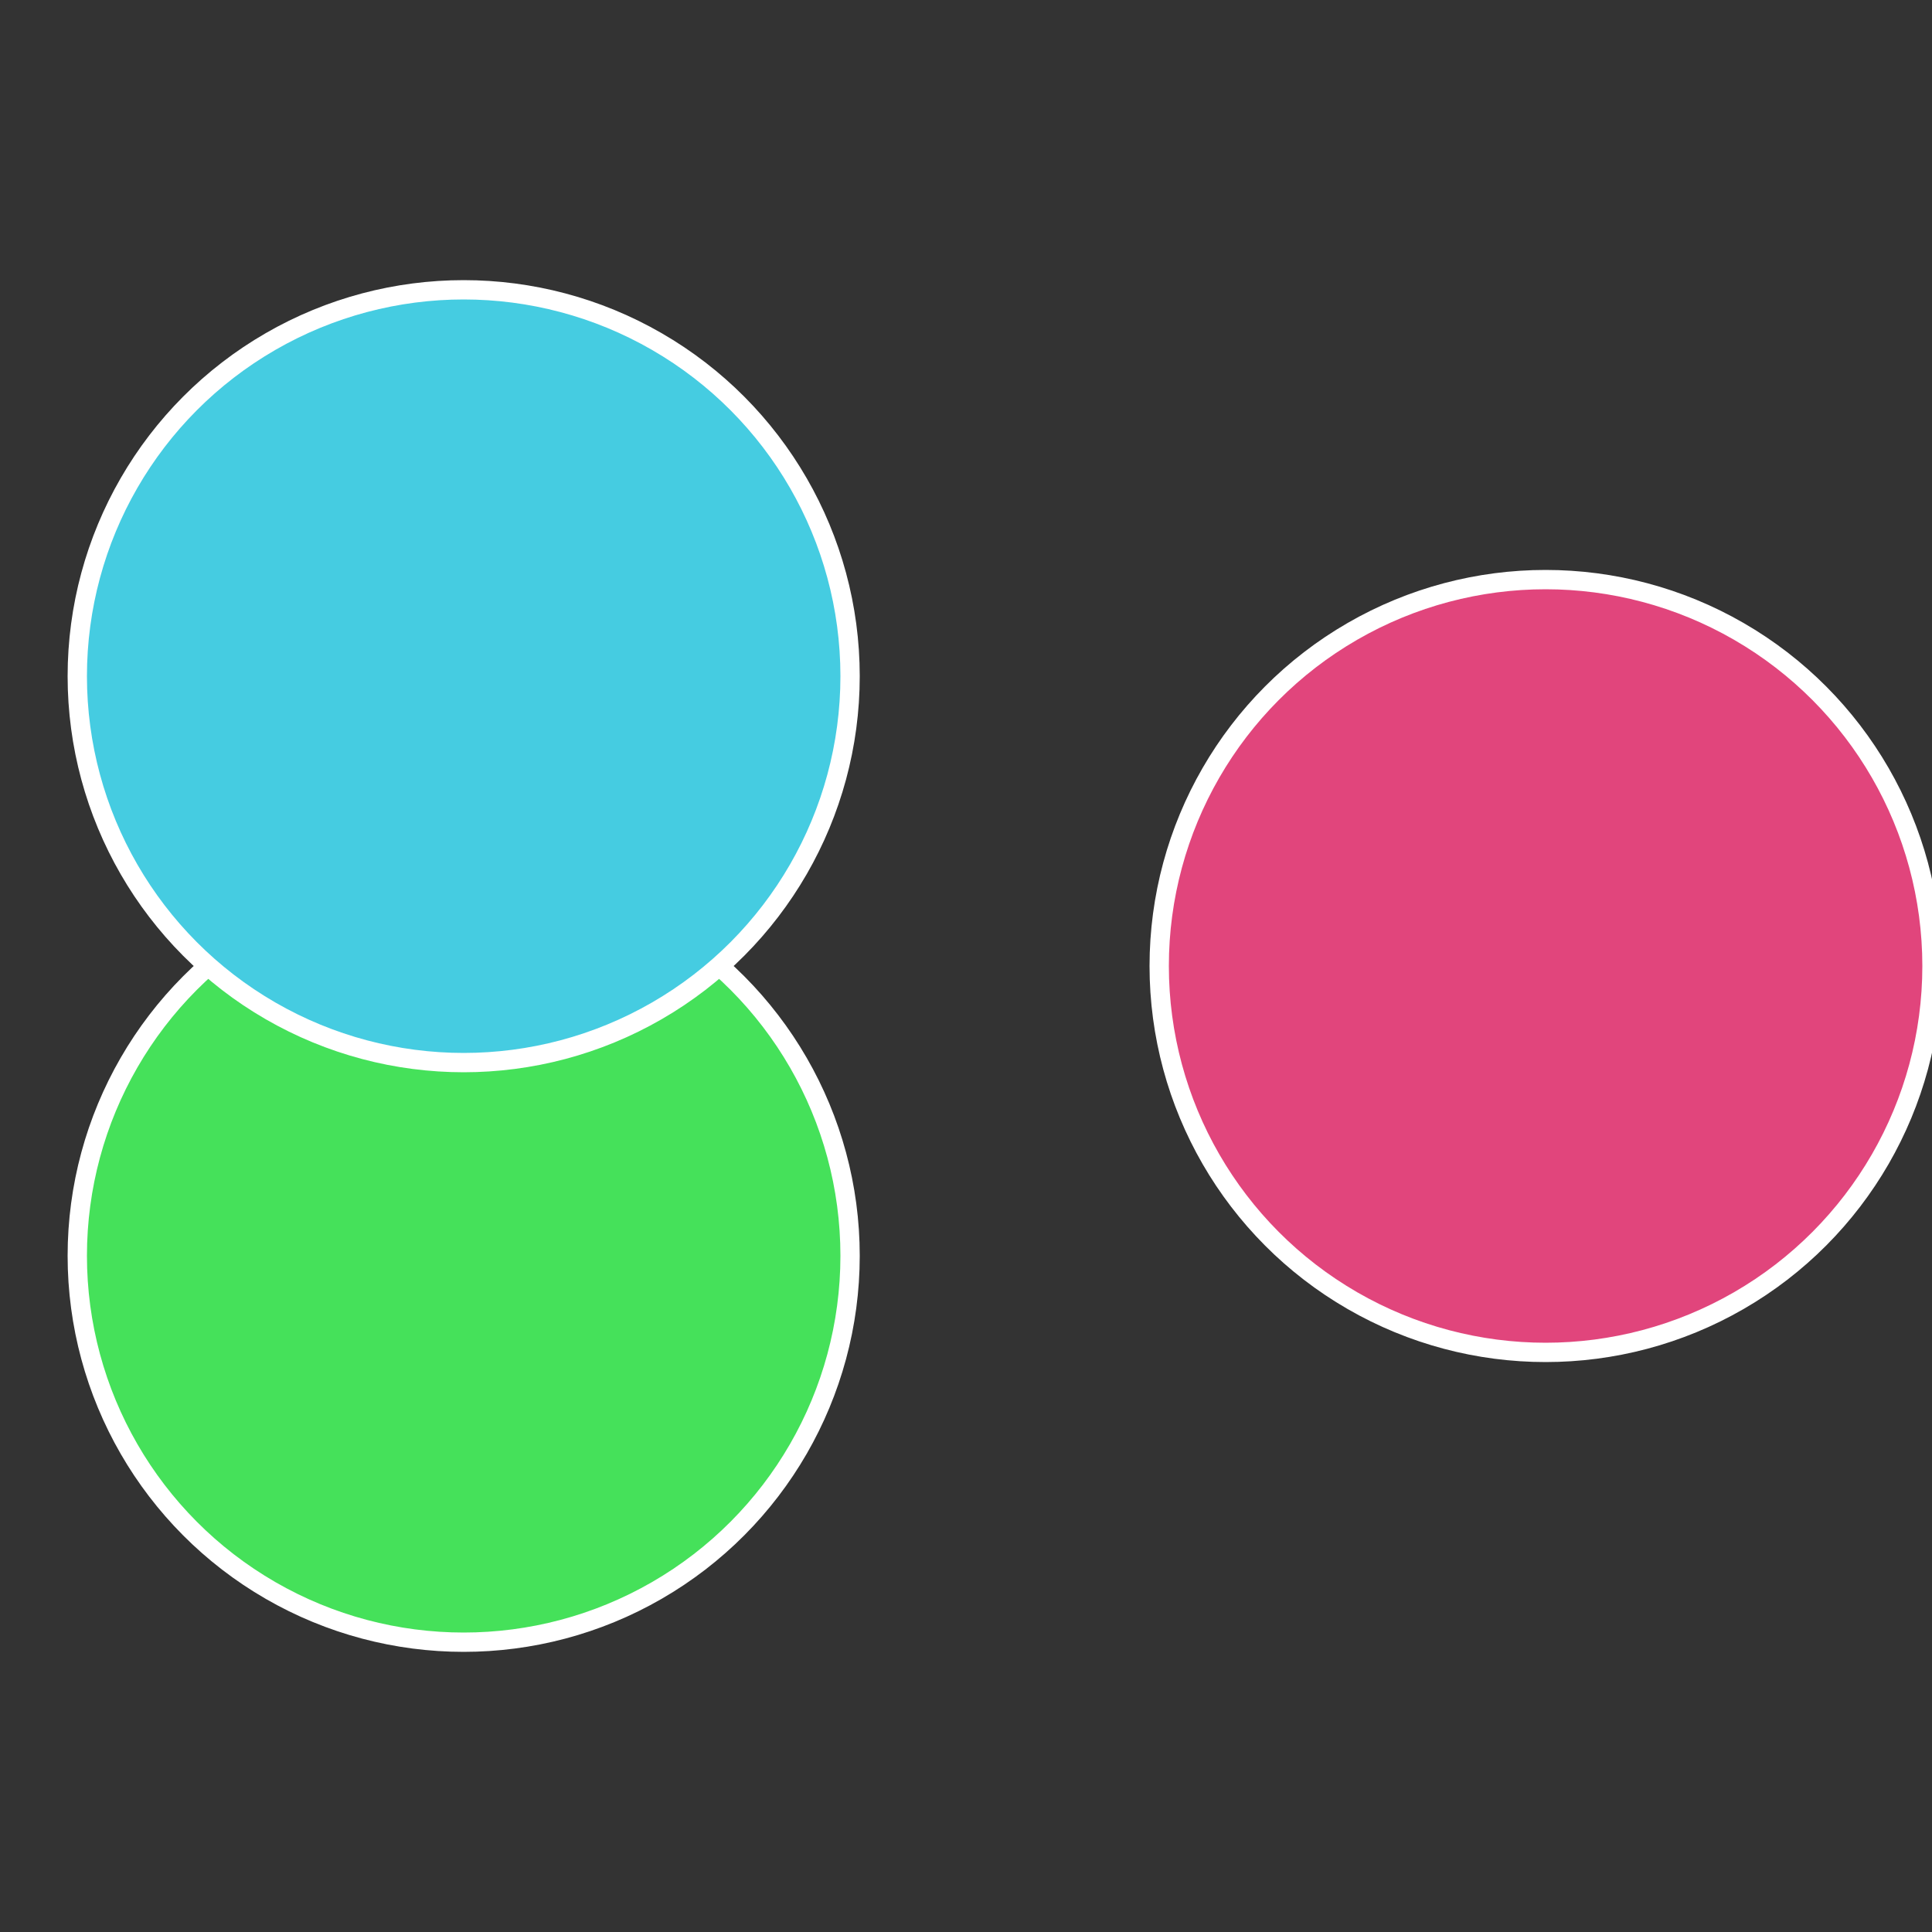
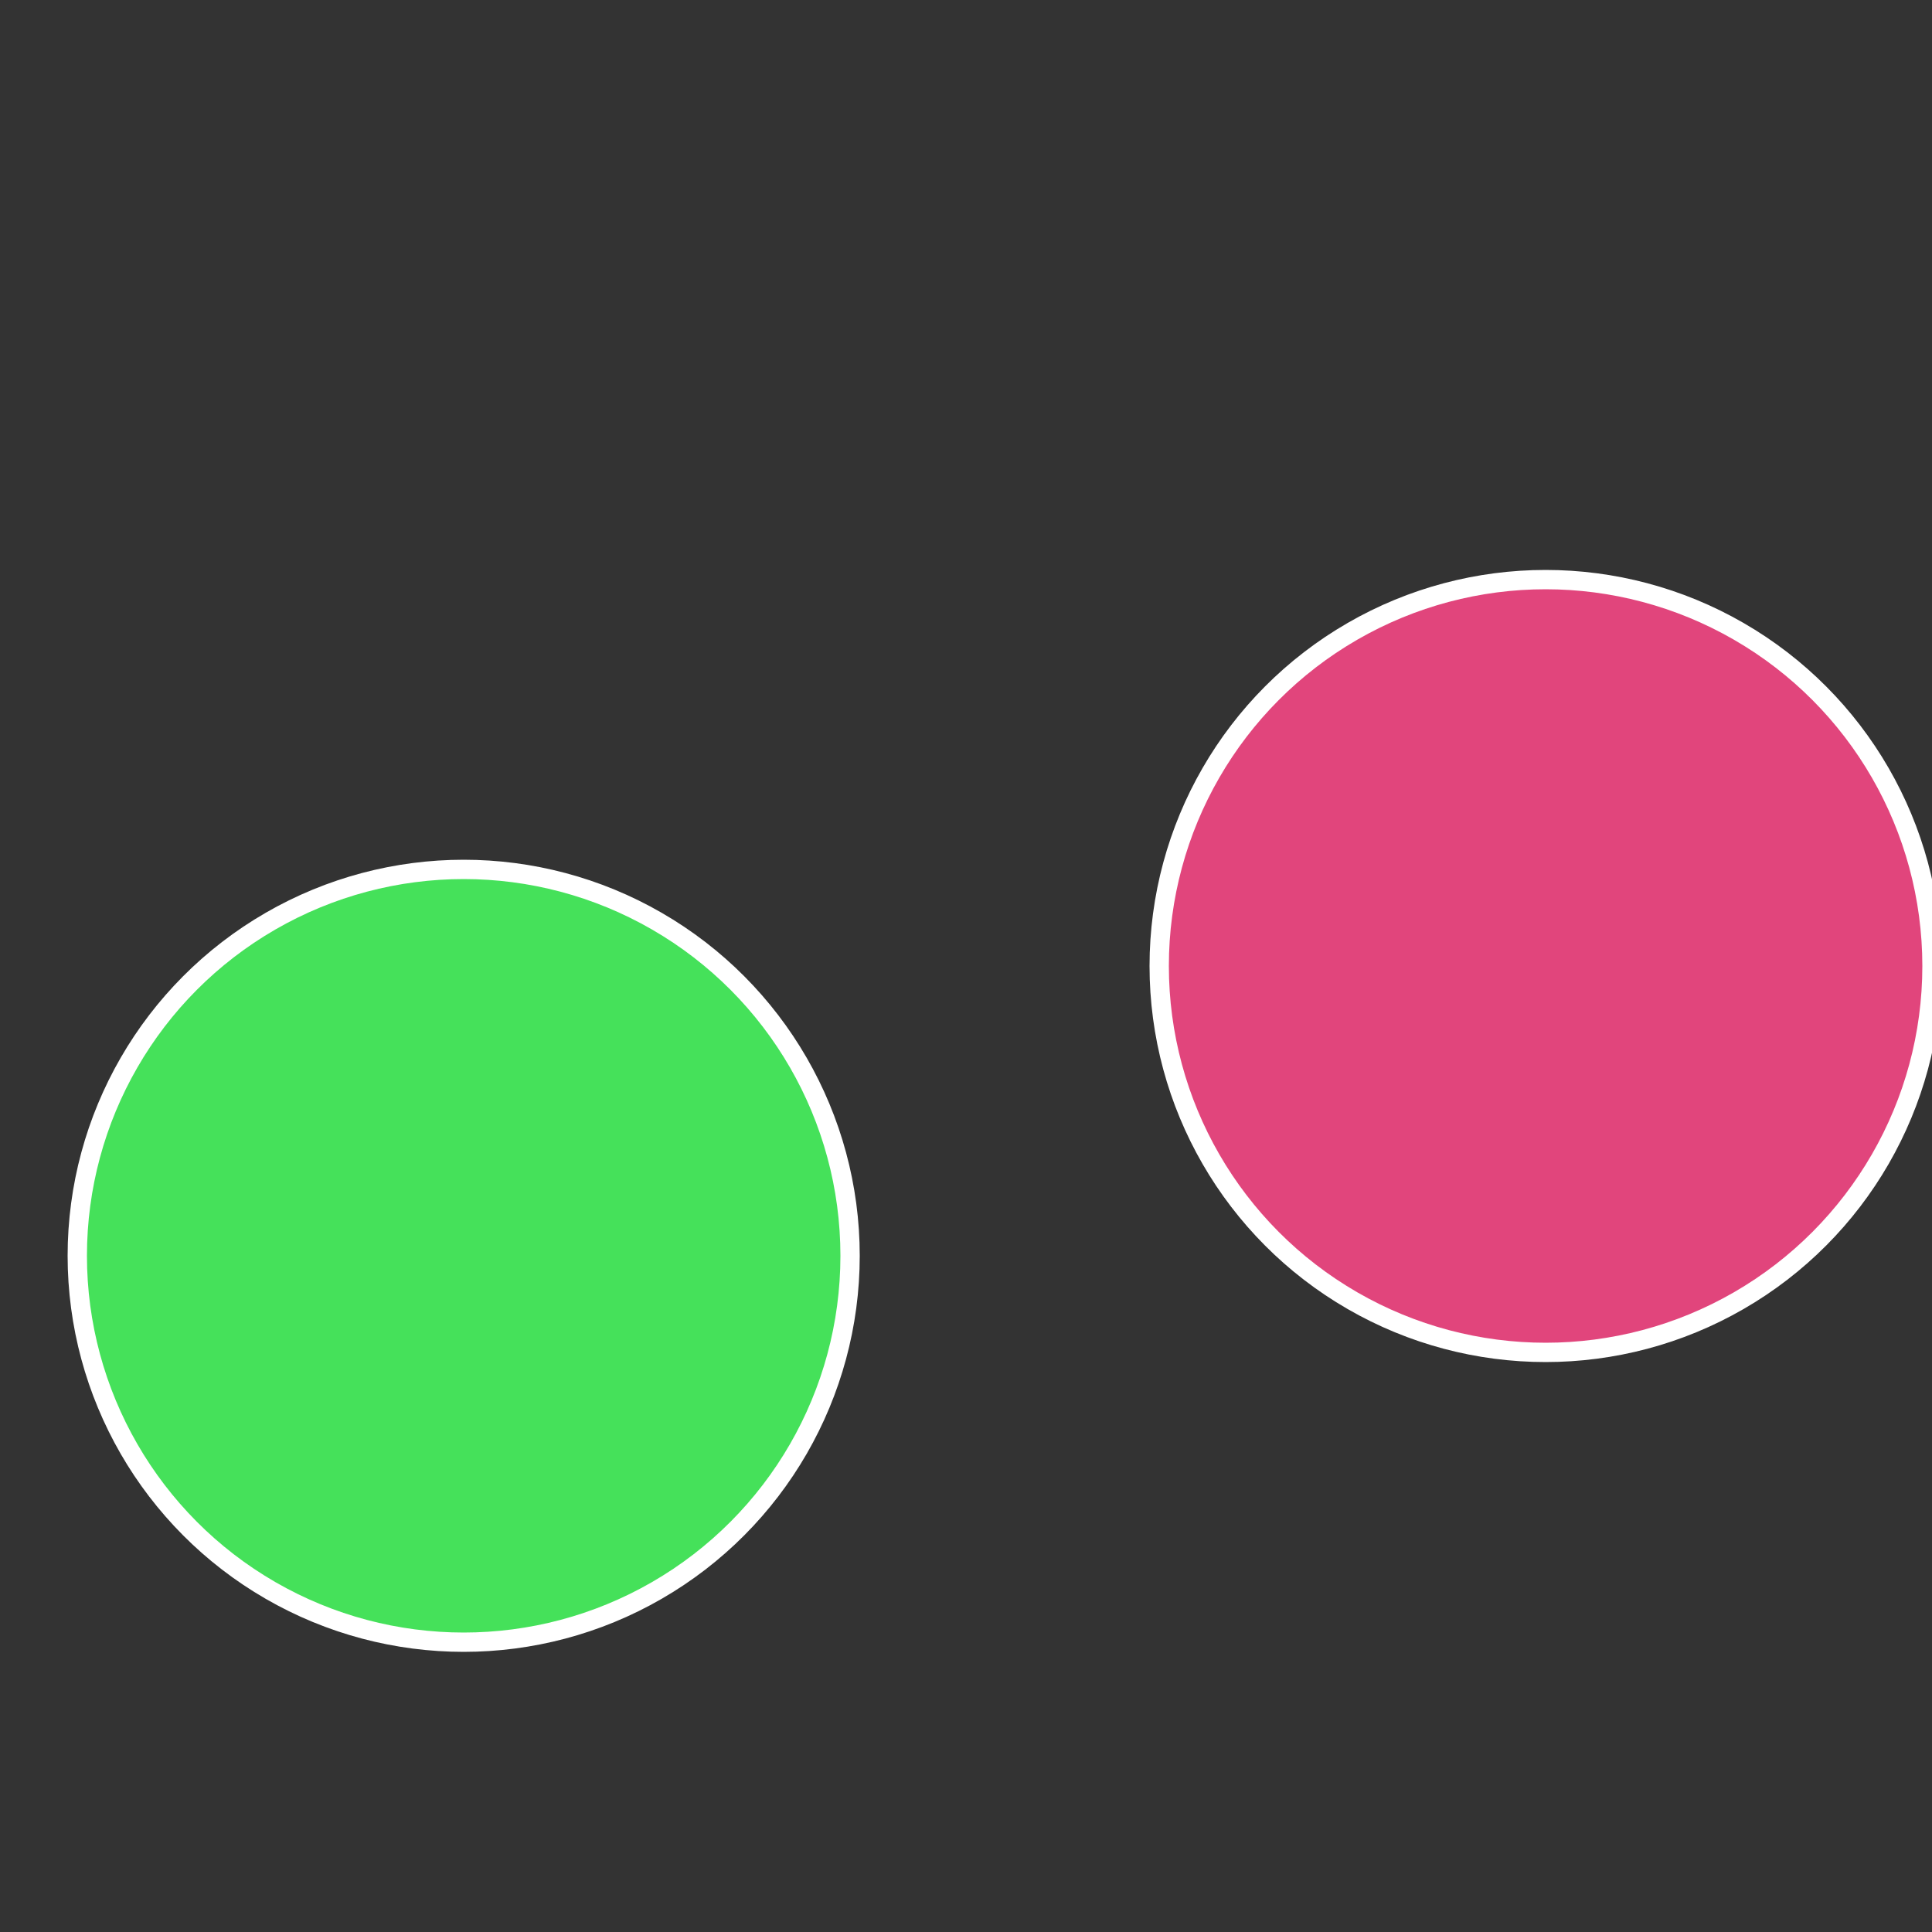
<svg xmlns="http://www.w3.org/2000/svg" width="500" height="500" viewBox="-1 -1 2 2">
  <rect x="-1" y="-1" width="2" height="2" fill="#333333" stroke="none" />
  <circle cx="0.6" cy="0" r="0.4" fill="#e1457c" stroke="#fff" stroke-width="1%" />
  <circle cx="-0.52" cy="0.3" r="0.4" fill="#45e15a" stroke="#fff" stroke-width="1%" />
-   <circle cx="-0.52" cy="-0.3" r="0.4" fill="#45cce1" stroke="#fff" stroke-width="1%" />
</svg>